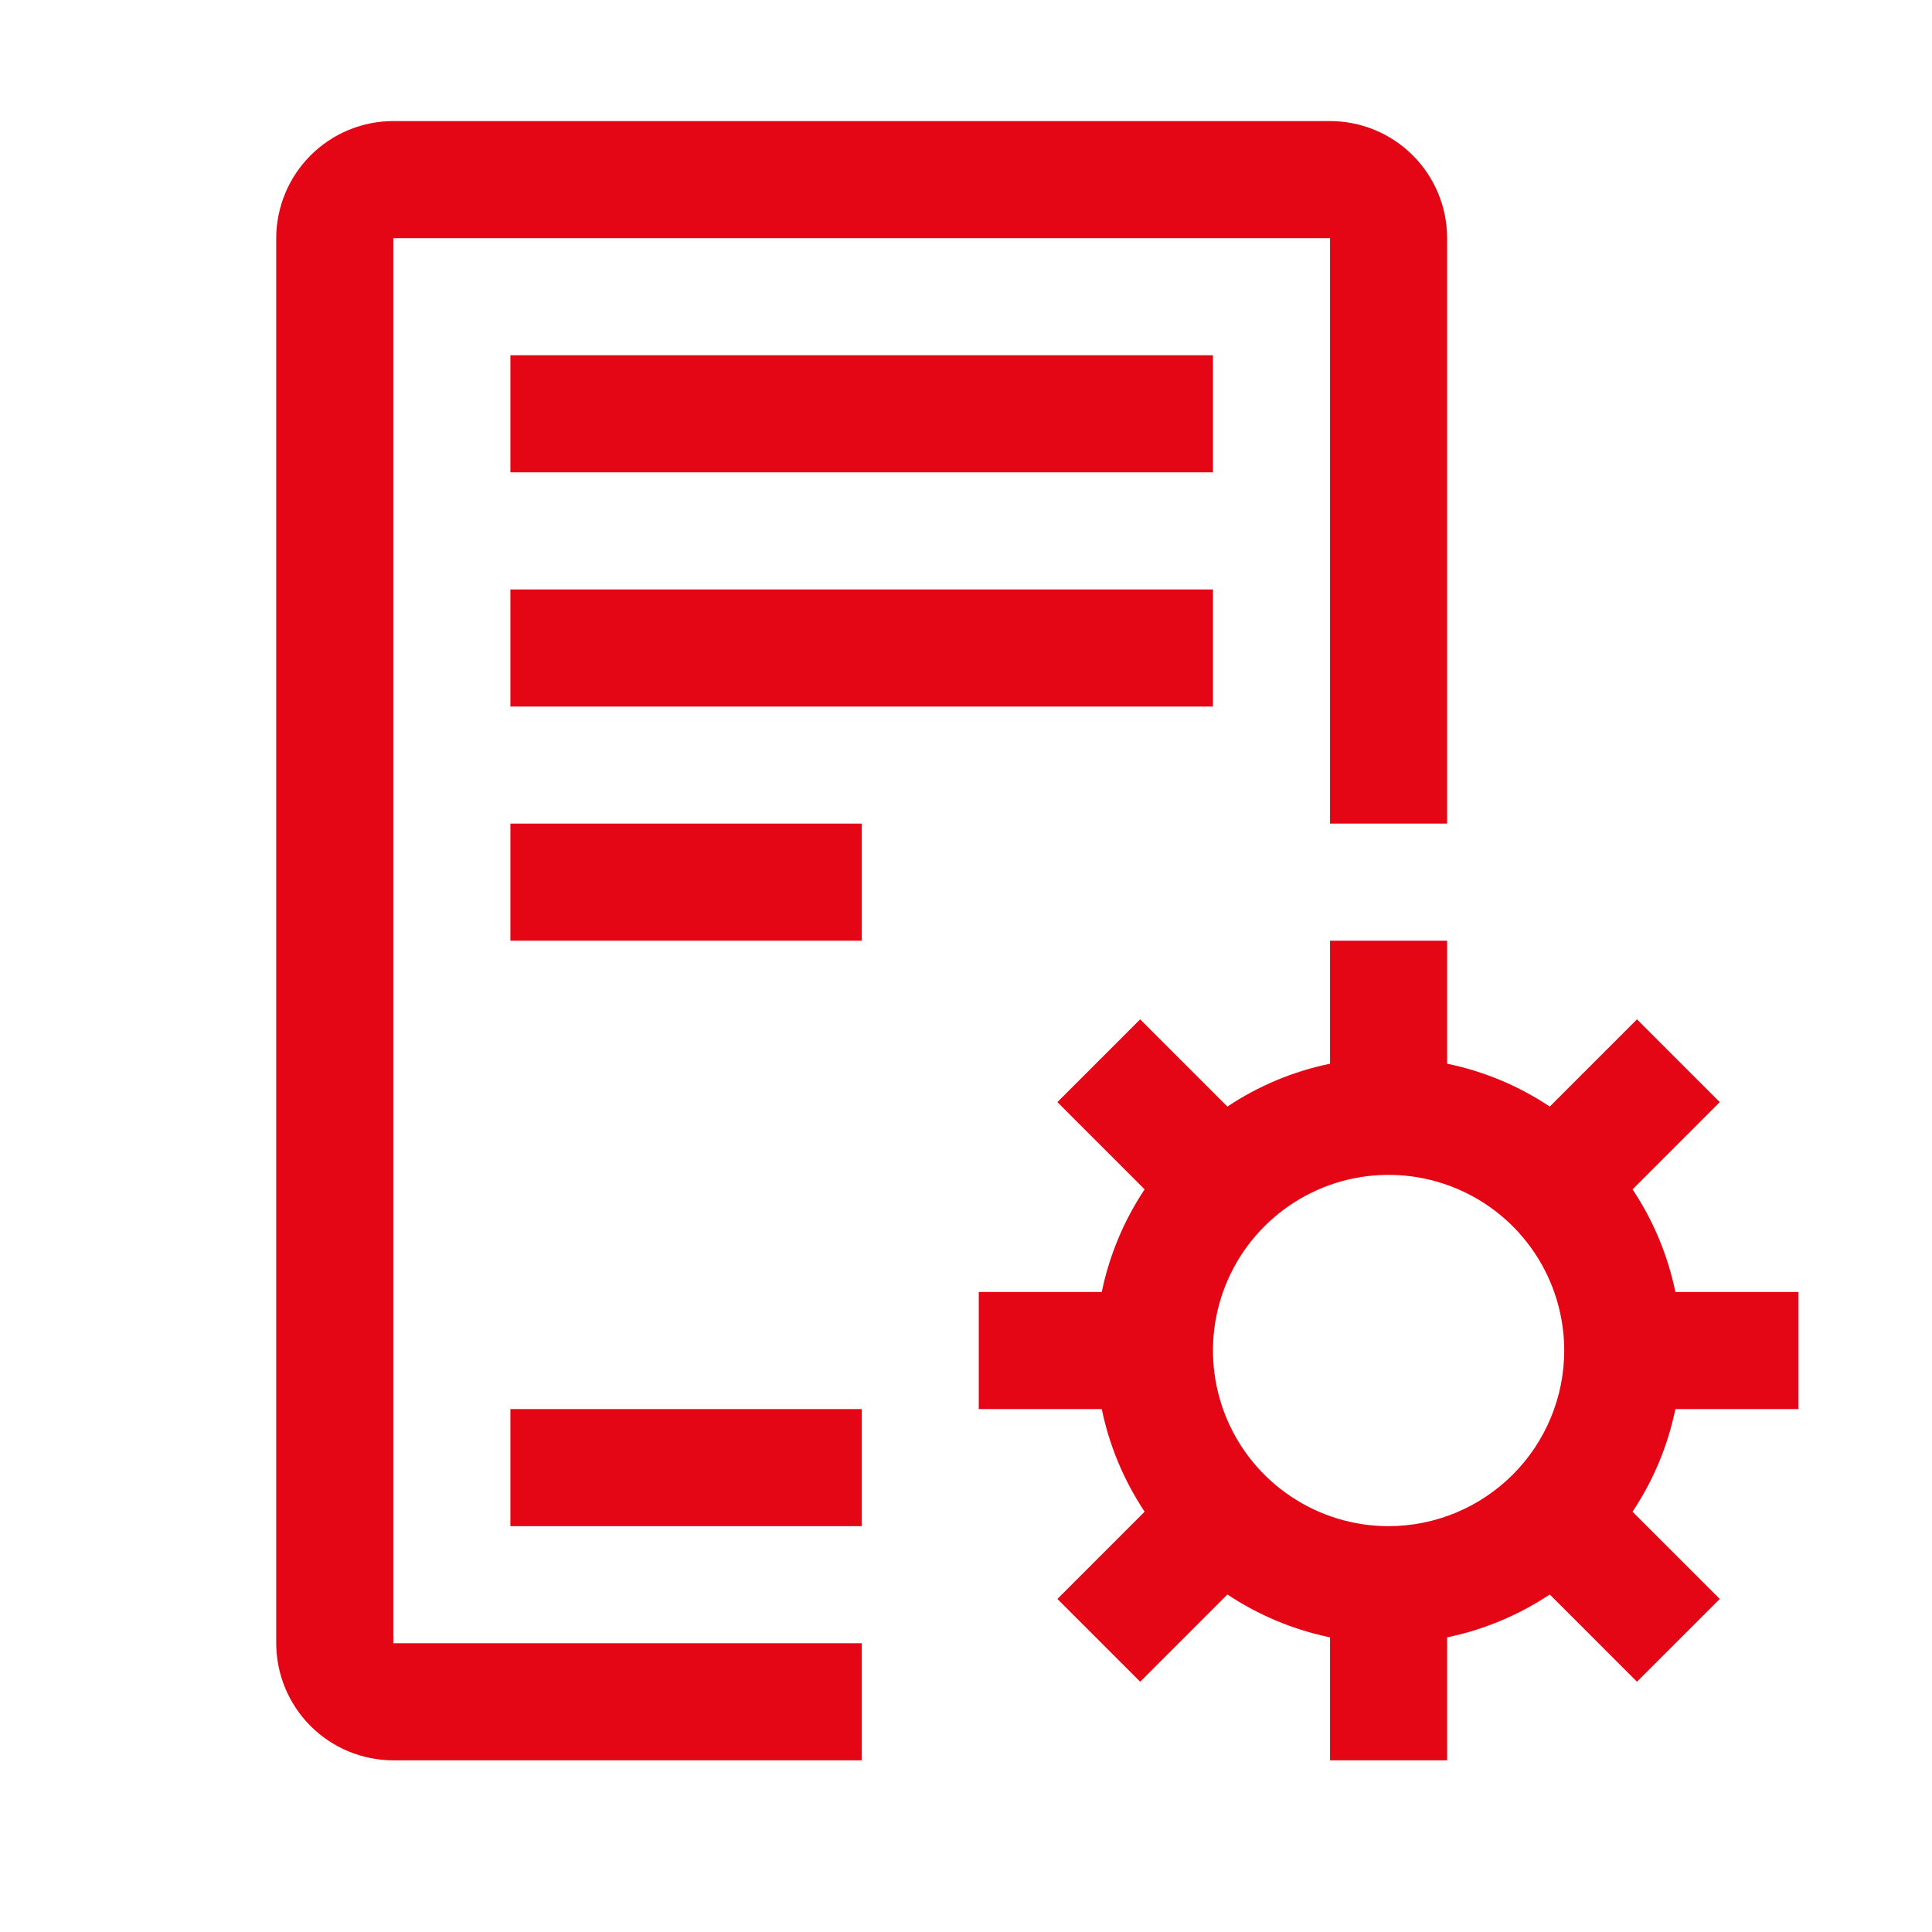
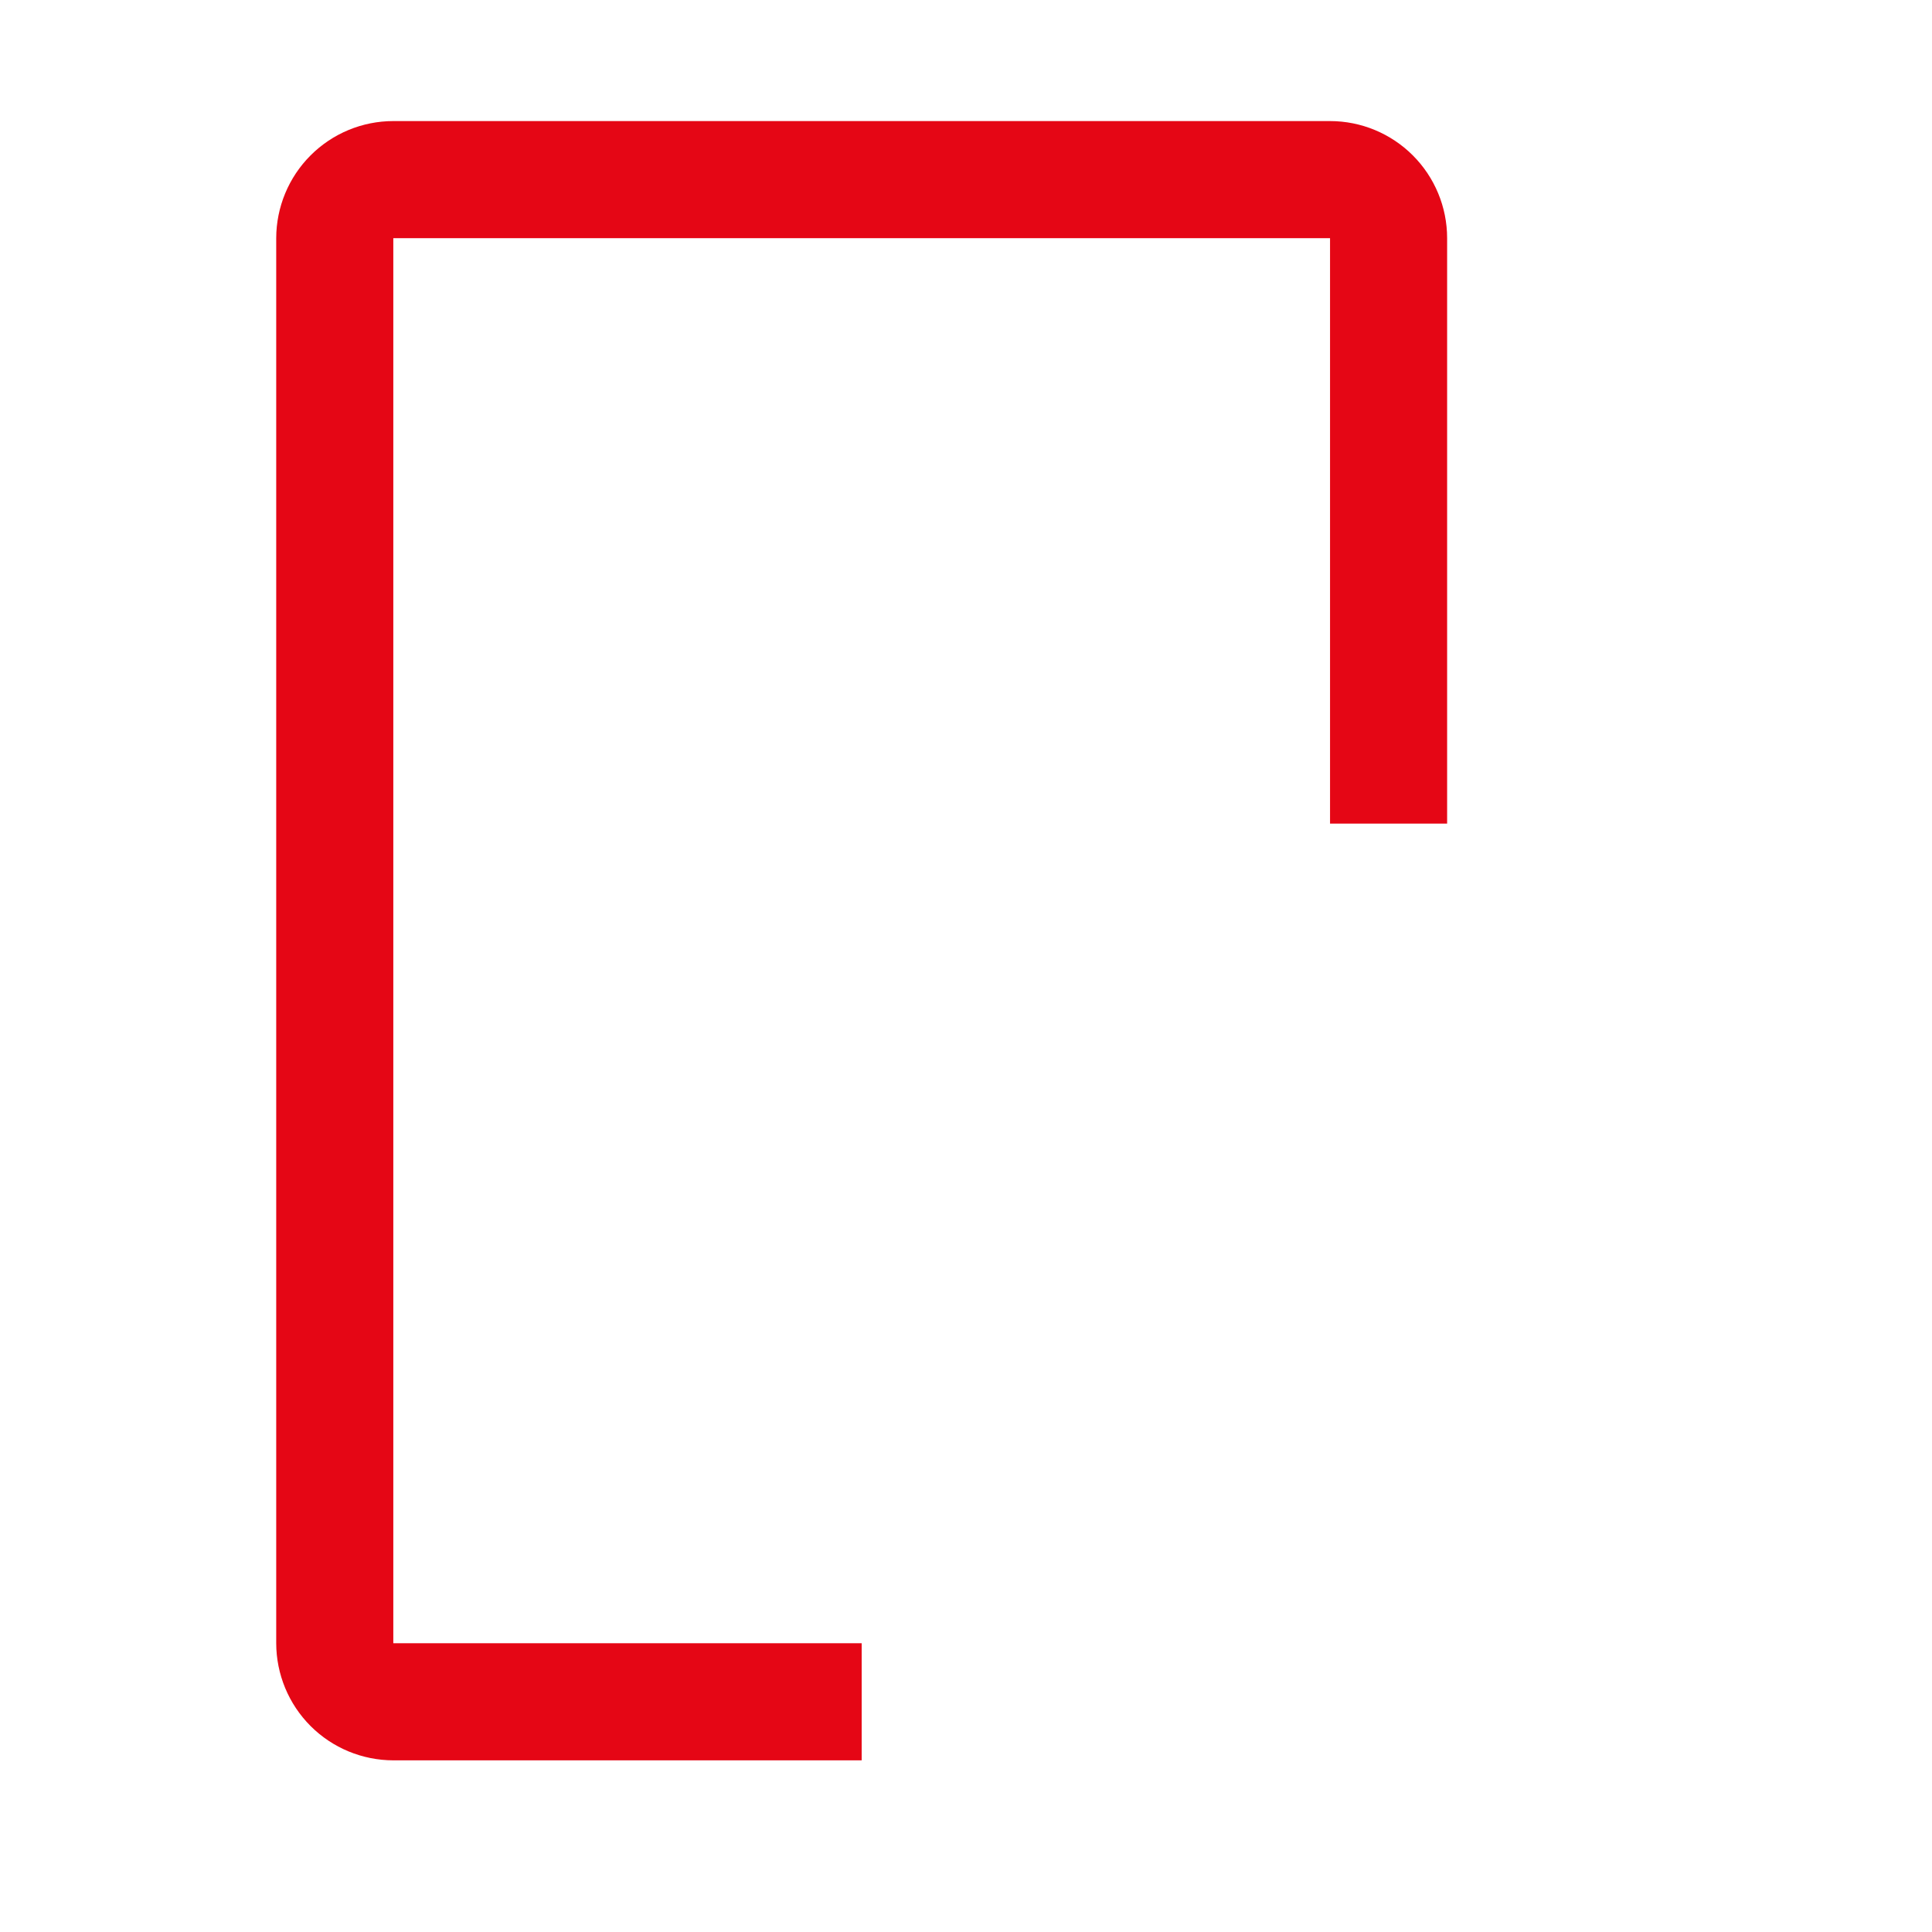
<svg xmlns="http://www.w3.org/2000/svg" width="33" height="33" viewBox="0 0 33 33" fill="none">
-   <path d="M8.718 14.068H14.718V16.068H8.718V14.068ZM8.718 6.068H20.718V8.068H8.718V6.068ZM8.718 10.068H20.718V12.068H8.718V10.068ZM8.718 24.068H14.718V26.068H8.718V24.068ZM30.718 24.068V22.068H28.617C28.488 21.442 28.24 20.847 27.885 20.315L29.375 18.825L27.961 17.411L26.471 18.901C25.939 18.546 25.344 18.298 24.718 18.169V16.068H22.718V18.169C22.092 18.298 21.497 18.546 20.965 18.901L19.475 17.411L18.061 18.825L19.551 20.315C19.197 20.847 18.948 21.442 18.819 22.068H16.718V24.068H18.819C18.948 24.694 19.197 25.289 19.551 25.821L18.061 27.311L19.475 28.725L20.965 27.235C21.497 27.589 22.092 27.838 22.718 27.967V30.068H24.718V27.967C25.344 27.838 25.939 27.589 26.471 27.235L27.961 28.725L29.375 27.311L27.885 25.821C28.24 25.289 28.488 24.694 28.617 24.068H30.718ZM23.718 26.068C23.125 26.068 22.545 25.892 22.052 25.562C21.558 25.233 21.174 24.764 20.947 24.216C20.72 23.668 20.66 23.064 20.776 22.483C20.892 21.901 21.177 21.366 21.597 20.947C22.017 20.527 22.551 20.241 23.133 20.125C23.715 20.01 24.318 20.069 24.866 20.296C25.415 20.523 25.883 20.908 26.213 21.401C26.542 21.895 26.718 22.474 26.718 23.068C26.718 23.863 26.401 24.626 25.839 25.188C25.276 25.751 24.514 26.067 23.718 26.068Z" fill="#E50615" />
  <path d="M14.718 30.068H6.718C6.188 30.067 5.68 29.857 5.305 29.482C4.93 29.107 4.719 28.598 4.718 28.068V4.068C4.719 3.538 4.93 3.029 5.305 2.654C5.68 2.279 6.188 2.068 6.718 2.068H22.718C23.248 2.068 23.757 2.279 24.132 2.654C24.507 3.029 24.718 3.538 24.718 4.068V14.068H22.718V4.068H6.718V28.068H14.718V30.068Z" fill="#E50615" />
</svg>